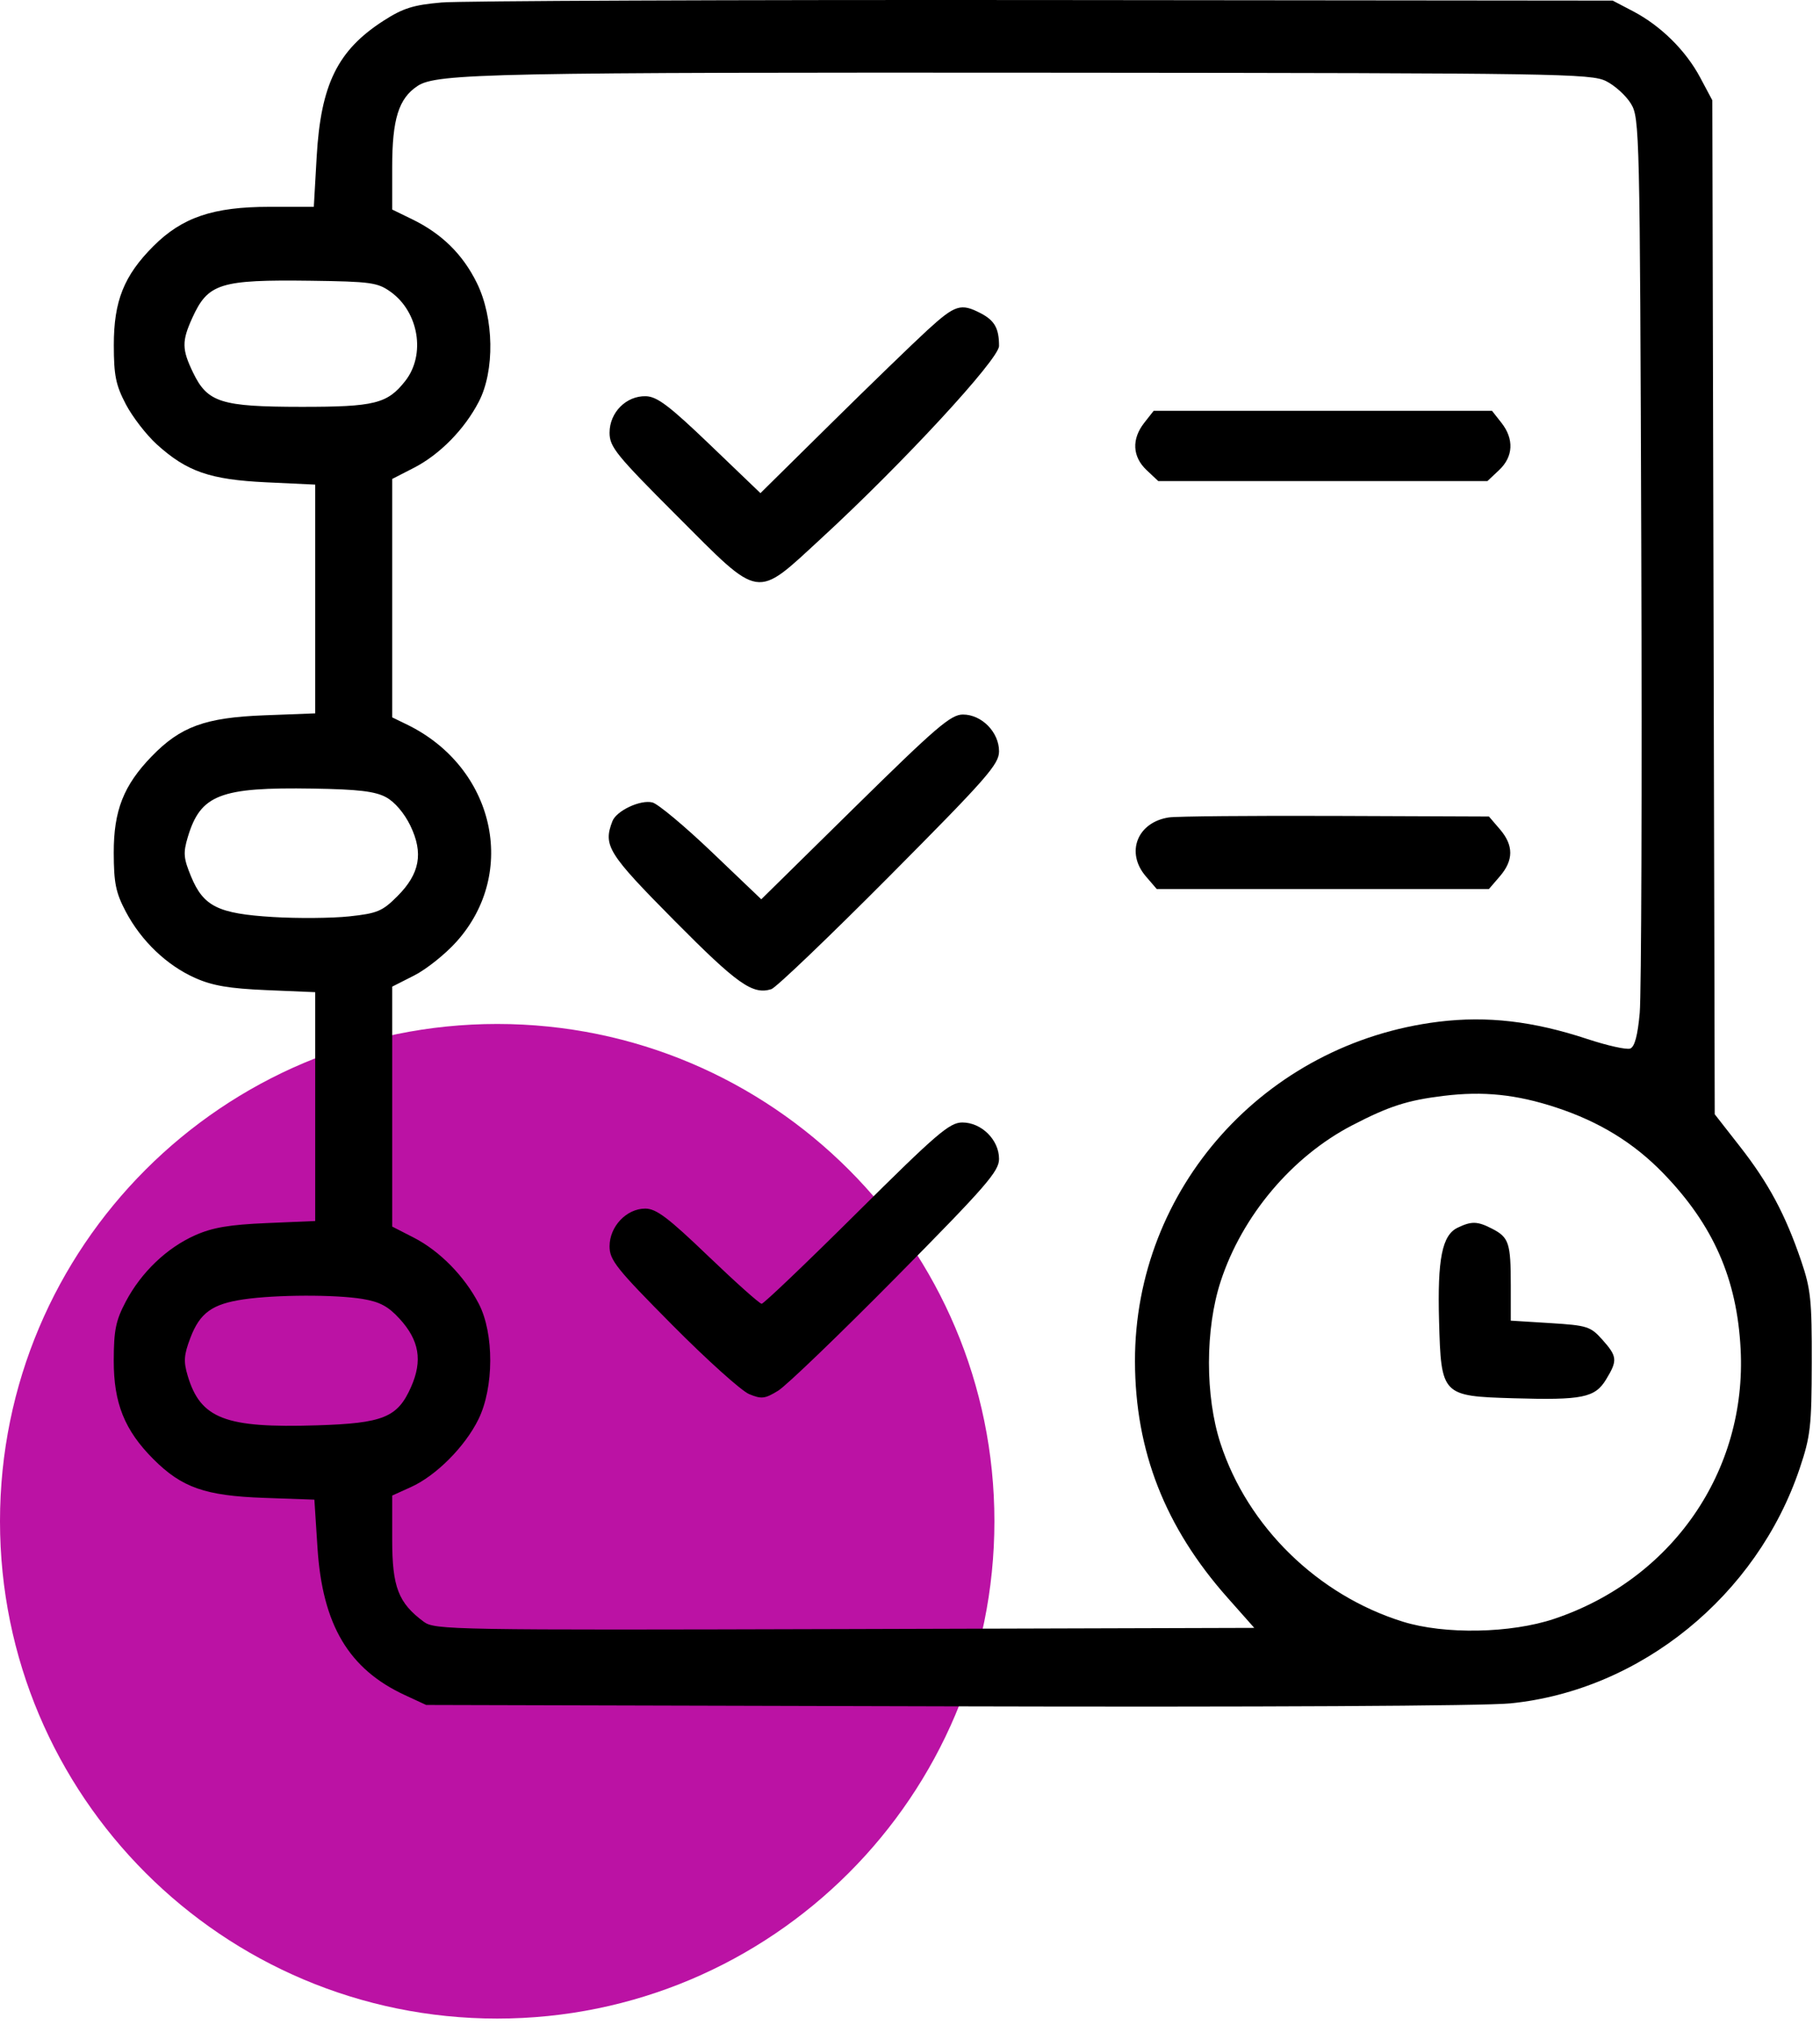
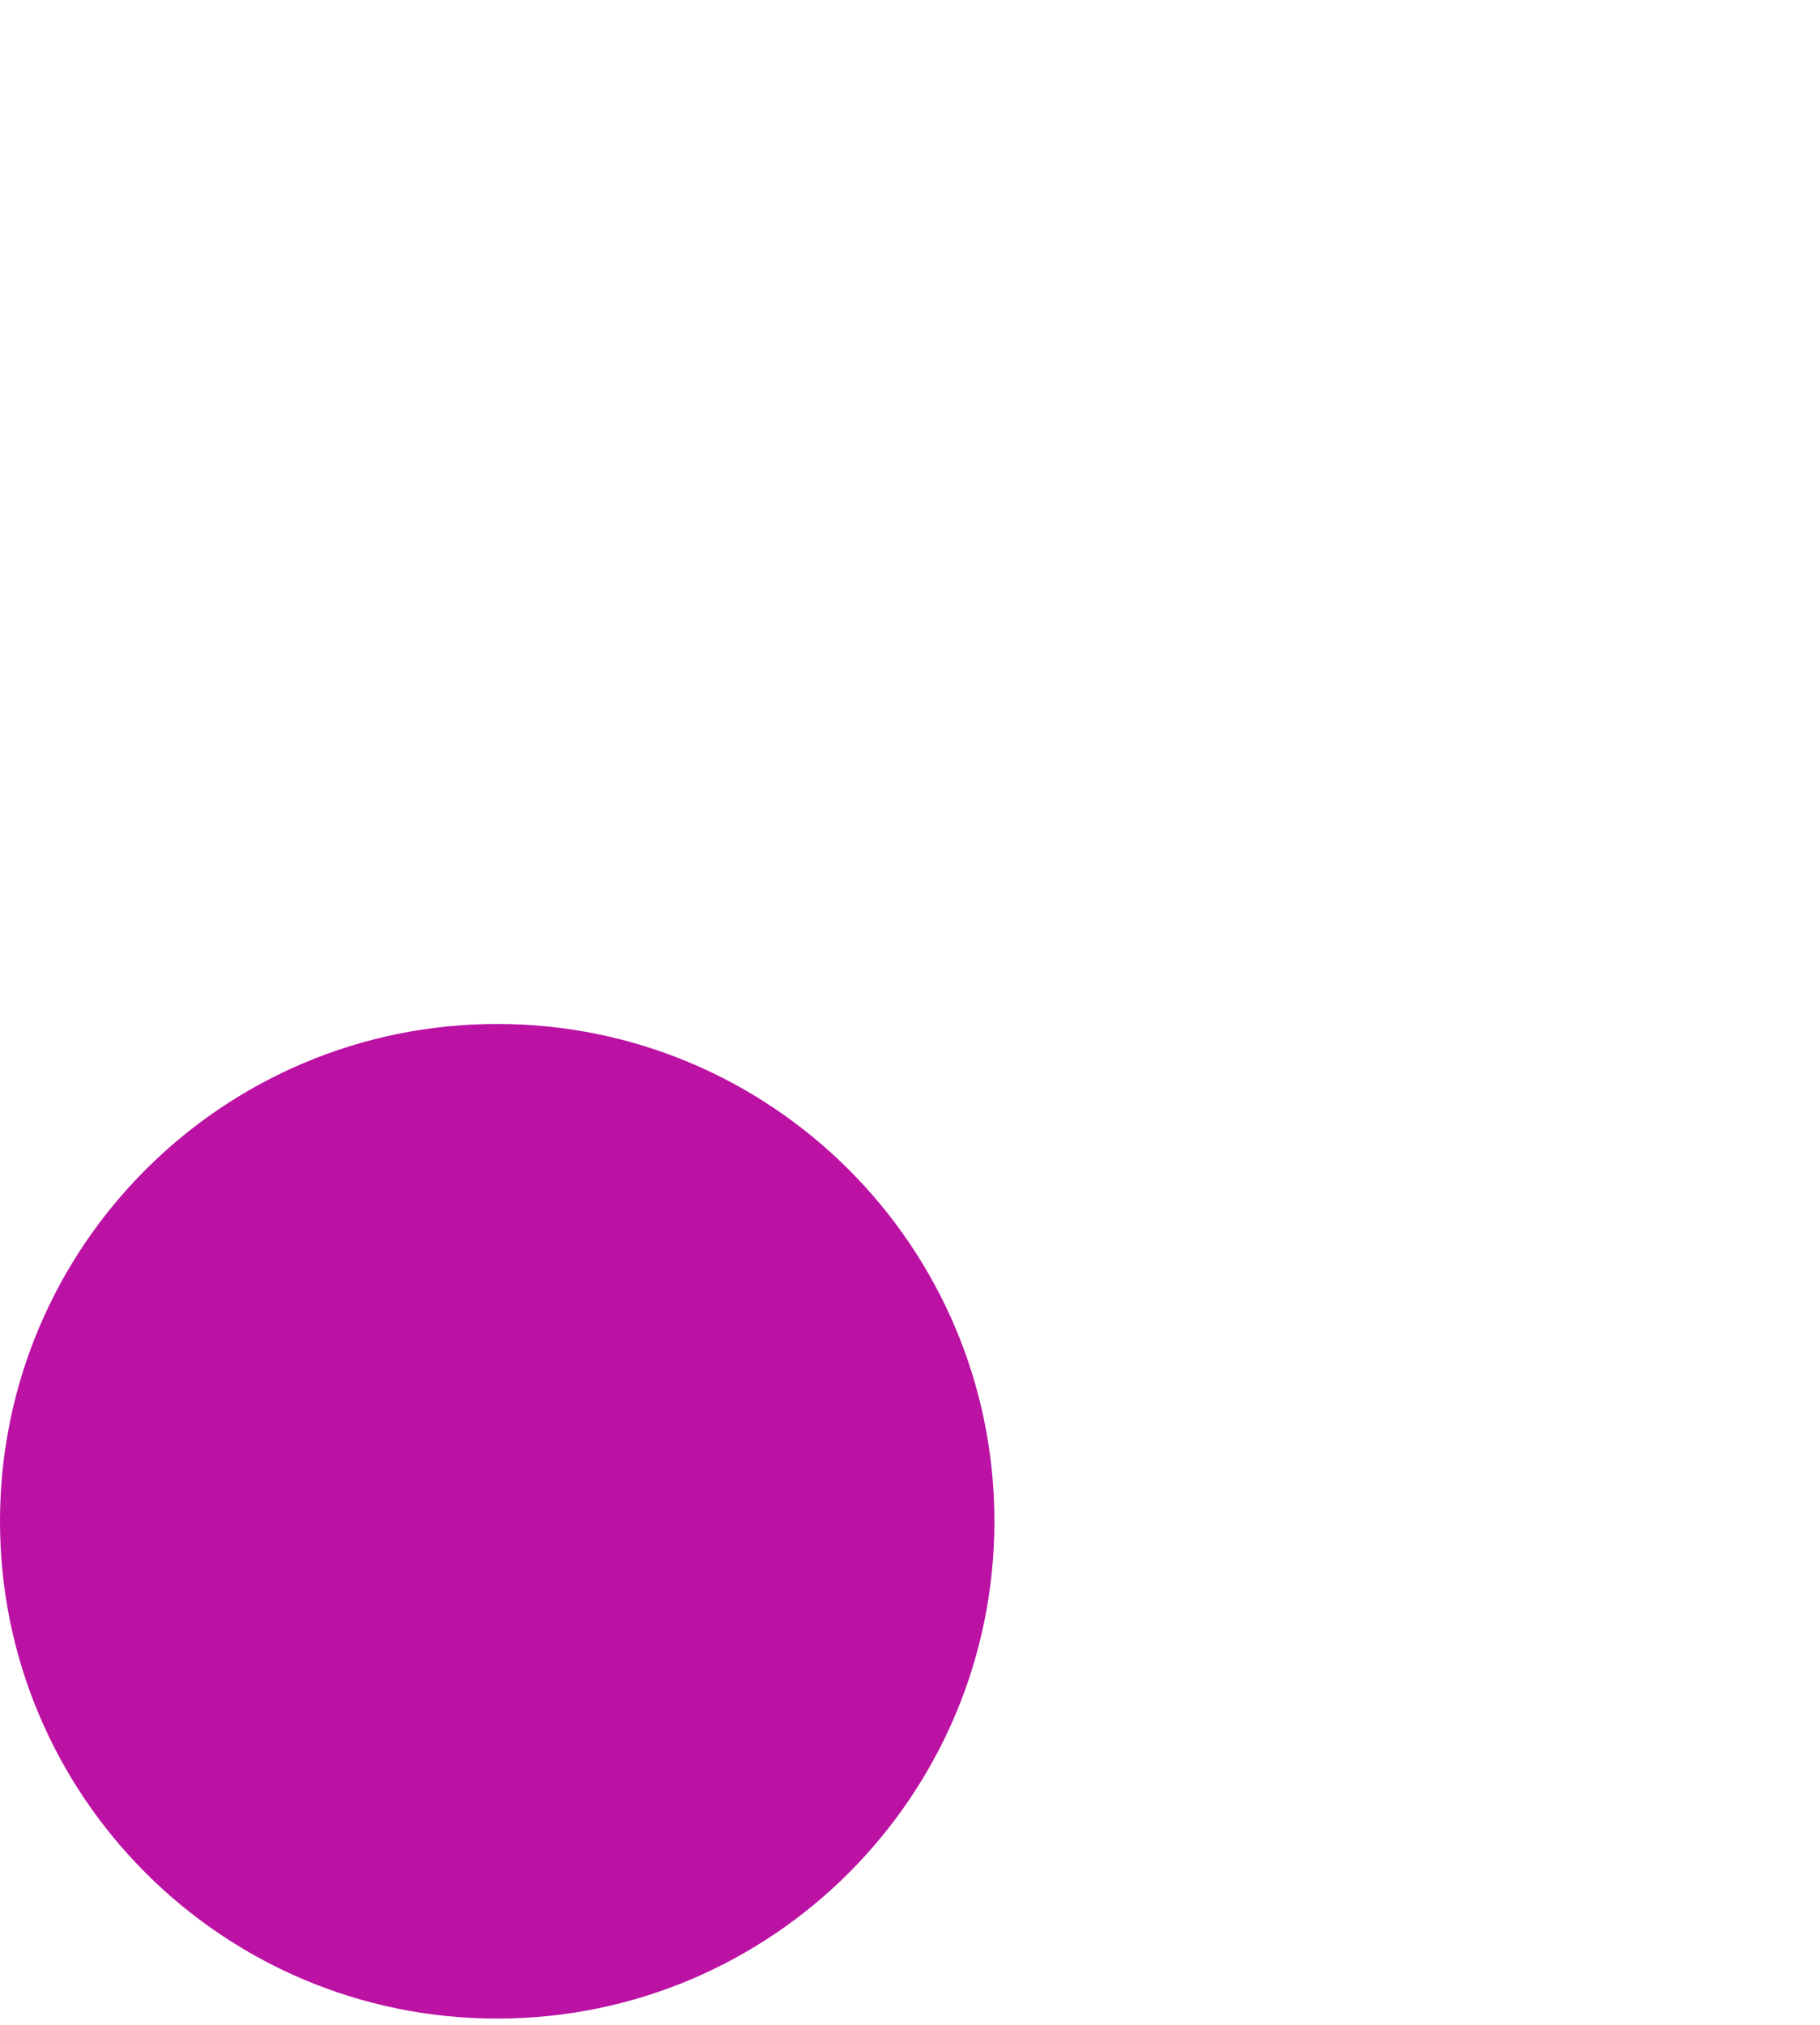
<svg xmlns="http://www.w3.org/2000/svg" width="80" height="89" viewBox="0 0 80 89" fill="none">
  <path d="M21.855 88.71C33.925 88.71 43.71 78.925 43.71 66.855C43.71 54.785 33.925 45 21.855 45C9.785 45 0 54.785 0 66.855C0 78.925 9.785 88.71 21.855 88.71Z" fill="#BB12A4" />
-   <path fill-rule="evenodd" clip-rule="evenodd" d="M19.412 0.109C18.169 0.217 17.719 0.358 16.863 0.908C14.841 2.207 14.101 3.708 13.92 6.886L13.794 9.09H11.841C9.369 9.09 8.008 9.551 6.741 10.819C5.448 12.114 5.002 13.228 5.003 15.165C5.004 16.503 5.089 16.921 5.532 17.768C5.823 18.322 6.437 19.117 6.897 19.533C8.219 20.728 9.232 21.078 11.702 21.196L13.855 21.297V26.324V31.35L11.608 31.436C9.017 31.536 7.937 31.93 6.668 33.239C5.433 34.512 4.996 35.623 5 37.476C5.003 38.811 5.09 39.232 5.53 40.066C6.211 41.354 7.331 42.424 8.579 42.979C9.341 43.318 10.078 43.443 11.715 43.513L13.855 43.603V48.632V53.66L11.715 53.751C10.078 53.821 9.341 53.946 8.579 54.285C7.331 54.84 6.211 55.91 5.53 57.198C5.09 58.032 5.003 58.453 5 59.787C4.996 61.663 5.475 62.856 6.743 64.125C7.992 65.375 9.017 65.734 11.598 65.826L13.819 65.905L13.956 68.025C14.175 71.412 15.329 73.353 17.801 74.496L18.732 74.927L41.605 74.988C55.355 75.025 65.243 74.973 66.397 74.857C72.112 74.284 77.229 70.125 79.11 64.524C79.581 63.124 79.632 62.677 79.638 59.887C79.645 57.141 79.593 56.645 79.17 55.405C78.476 53.37 77.74 51.996 76.485 50.391L75.373 48.968L75.32 26.688L75.267 4.408L74.736 3.412C74.101 2.218 73.003 1.135 71.783 0.495L70.887 0.026L45.904 0.002C32.164 -0.011 20.242 0.037 19.412 0.109ZM70.597 3.565C70.985 3.759 71.478 4.207 71.692 4.561C72.07 5.186 72.083 5.758 72.144 24.13C72.179 34.538 72.148 43.71 72.076 44.512C71.987 45.505 71.854 46.004 71.658 46.08C71.5 46.14 70.651 45.952 69.772 45.661C67.394 44.875 65.368 44.64 63.235 44.902C55.593 45.844 49.874 52.239 49.889 59.827C49.897 63.763 51.209 67.115 53.953 70.209L55.133 71.54L37.132 71.592C19.889 71.641 19.109 71.627 18.632 71.275C17.507 70.442 17.239 69.746 17.239 67.657V65.725L18.059 65.354C19.167 64.854 20.437 63.58 21.03 62.374C21.715 60.981 21.723 58.6 21.046 57.297C20.415 56.081 19.323 54.971 18.184 54.388L17.239 53.904V48.632V43.36L18.206 42.869C18.738 42.6 19.575 41.932 20.065 41.385C22.793 38.349 21.733 33.71 17.886 31.84L17.239 31.526V26.287V21.049L18.184 20.564C19.323 19.982 20.415 18.872 21.046 17.655C21.754 16.293 21.717 13.977 20.963 12.44C20.344 11.179 19.422 10.271 18.113 9.634L17.239 9.209V7.35C17.239 5.234 17.523 4.324 18.357 3.776C19.197 3.224 21.595 3.175 46.999 3.195C68.461 3.212 69.936 3.235 70.597 3.565ZM17.166 12.822C18.41 13.71 18.72 15.589 17.813 16.743C17.028 17.742 16.467 17.881 13.245 17.879C9.716 17.876 9.122 17.689 8.489 16.379C7.992 15.353 7.987 14.995 8.453 13.97C9.144 12.45 9.669 12.286 13.656 12.338C16.291 12.373 16.596 12.415 17.166 12.822ZM40.766 14.508C40.144 15.078 38.237 16.923 36.53 18.608L33.426 21.672L31.214 19.551C29.423 17.834 28.885 17.427 28.391 17.413C27.528 17.388 26.794 18.125 26.794 19.015C26.794 19.64 27.076 19.989 29.75 22.665C33.482 26.399 33.174 26.35 36.102 23.657C39.678 20.368 43.914 15.784 43.914 15.203C43.914 14.43 43.717 14.081 43.103 13.764C42.235 13.314 41.984 13.394 40.766 14.508ZM50.298 18.579C49.735 19.295 49.773 20.069 50.399 20.659L50.913 21.142H58.147H65.381L65.894 20.659C66.521 20.069 66.559 19.295 65.996 18.579L65.583 18.054H58.147H50.711L50.298 18.579ZM37.588 35.461L33.463 39.521L31.293 37.449C30.1 36.31 28.923 35.327 28.677 35.265C28.152 35.133 27.095 35.629 26.918 36.091C26.506 37.165 26.716 37.502 29.638 40.453C32.414 43.255 33.086 43.73 33.906 43.47C34.111 43.405 36.446 41.17 39.096 38.505C43.381 34.194 43.914 33.587 43.914 33.018C43.914 32.176 43.151 31.401 42.325 31.401C41.796 31.401 41.149 31.956 37.588 35.461ZM16.97 35.036C17.348 35.24 17.77 35.734 18.036 36.282C18.621 37.492 18.455 38.398 17.465 39.388C16.807 40.047 16.584 40.14 15.351 40.272C14.592 40.353 13.086 40.366 12.003 40.3C9.585 40.153 8.944 39.836 8.399 38.52C8.066 37.716 8.047 37.483 8.254 36.789C8.814 34.921 9.671 34.589 13.755 34.656C15.749 34.688 16.487 34.775 16.97 35.036ZM51.379 35.923C49.988 36.136 49.467 37.466 50.366 38.511L50.846 39.07H58.147H65.447L65.928 38.511C66.537 37.802 66.537 37.151 65.928 36.442L65.448 35.883L58.712 35.857C55.007 35.843 51.707 35.872 51.379 35.923ZM68.397 48.669C70.3 49.295 71.812 50.222 73.107 51.558C75.309 53.83 76.352 56.199 76.511 59.29C76.788 64.65 73.505 69.4 68.32 71.142C66.411 71.783 63.495 71.838 61.663 71.267C57.922 70.102 54.844 67.095 53.649 63.438C52.969 61.36 52.972 58.401 53.656 56.311C54.6 53.425 56.791 50.827 59.436 49.454C61.058 48.612 61.862 48.353 63.457 48.159C65.202 47.946 66.649 48.095 68.397 48.669ZM37.653 53.313C35.446 55.505 33.568 57.297 33.479 57.297C33.39 57.297 32.336 56.356 31.136 55.206C29.366 53.508 28.844 53.114 28.363 53.114C27.538 53.114 26.794 53.899 26.794 54.771C26.794 55.377 27.09 55.748 29.553 58.23C31.071 59.76 32.59 61.126 32.93 61.267C33.474 61.492 33.624 61.474 34.207 61.115C34.569 60.89 36.902 58.647 39.39 56.13C43.35 52.124 43.914 51.475 43.914 50.93C43.914 50.093 43.144 49.329 42.3 49.329C41.74 49.329 41.187 49.803 37.653 53.313ZM64.068 53.955C63.389 54.283 63.18 55.333 63.255 58.043C63.346 61.329 63.372 61.356 66.536 61.449C69.558 61.537 70.109 61.425 70.597 60.623C71.107 59.787 71.09 59.611 70.433 58.875C69.913 58.293 69.773 58.248 68.144 58.146L66.408 58.038V56.489C66.408 54.629 66.327 54.381 65.597 54.003C64.945 53.665 64.686 53.657 64.068 53.955ZM15.932 57.084C16.69 57.209 17.063 57.407 17.562 57.953C18.43 58.9 18.581 59.793 18.071 60.948C17.477 62.293 16.854 62.547 13.931 62.639C9.902 62.767 8.816 62.35 8.251 60.464C8.061 59.83 8.082 59.547 8.37 58.79C8.789 57.693 9.329 57.304 10.717 57.102C12.131 56.895 14.729 56.887 15.932 57.084Z" fill="black" />
</svg>